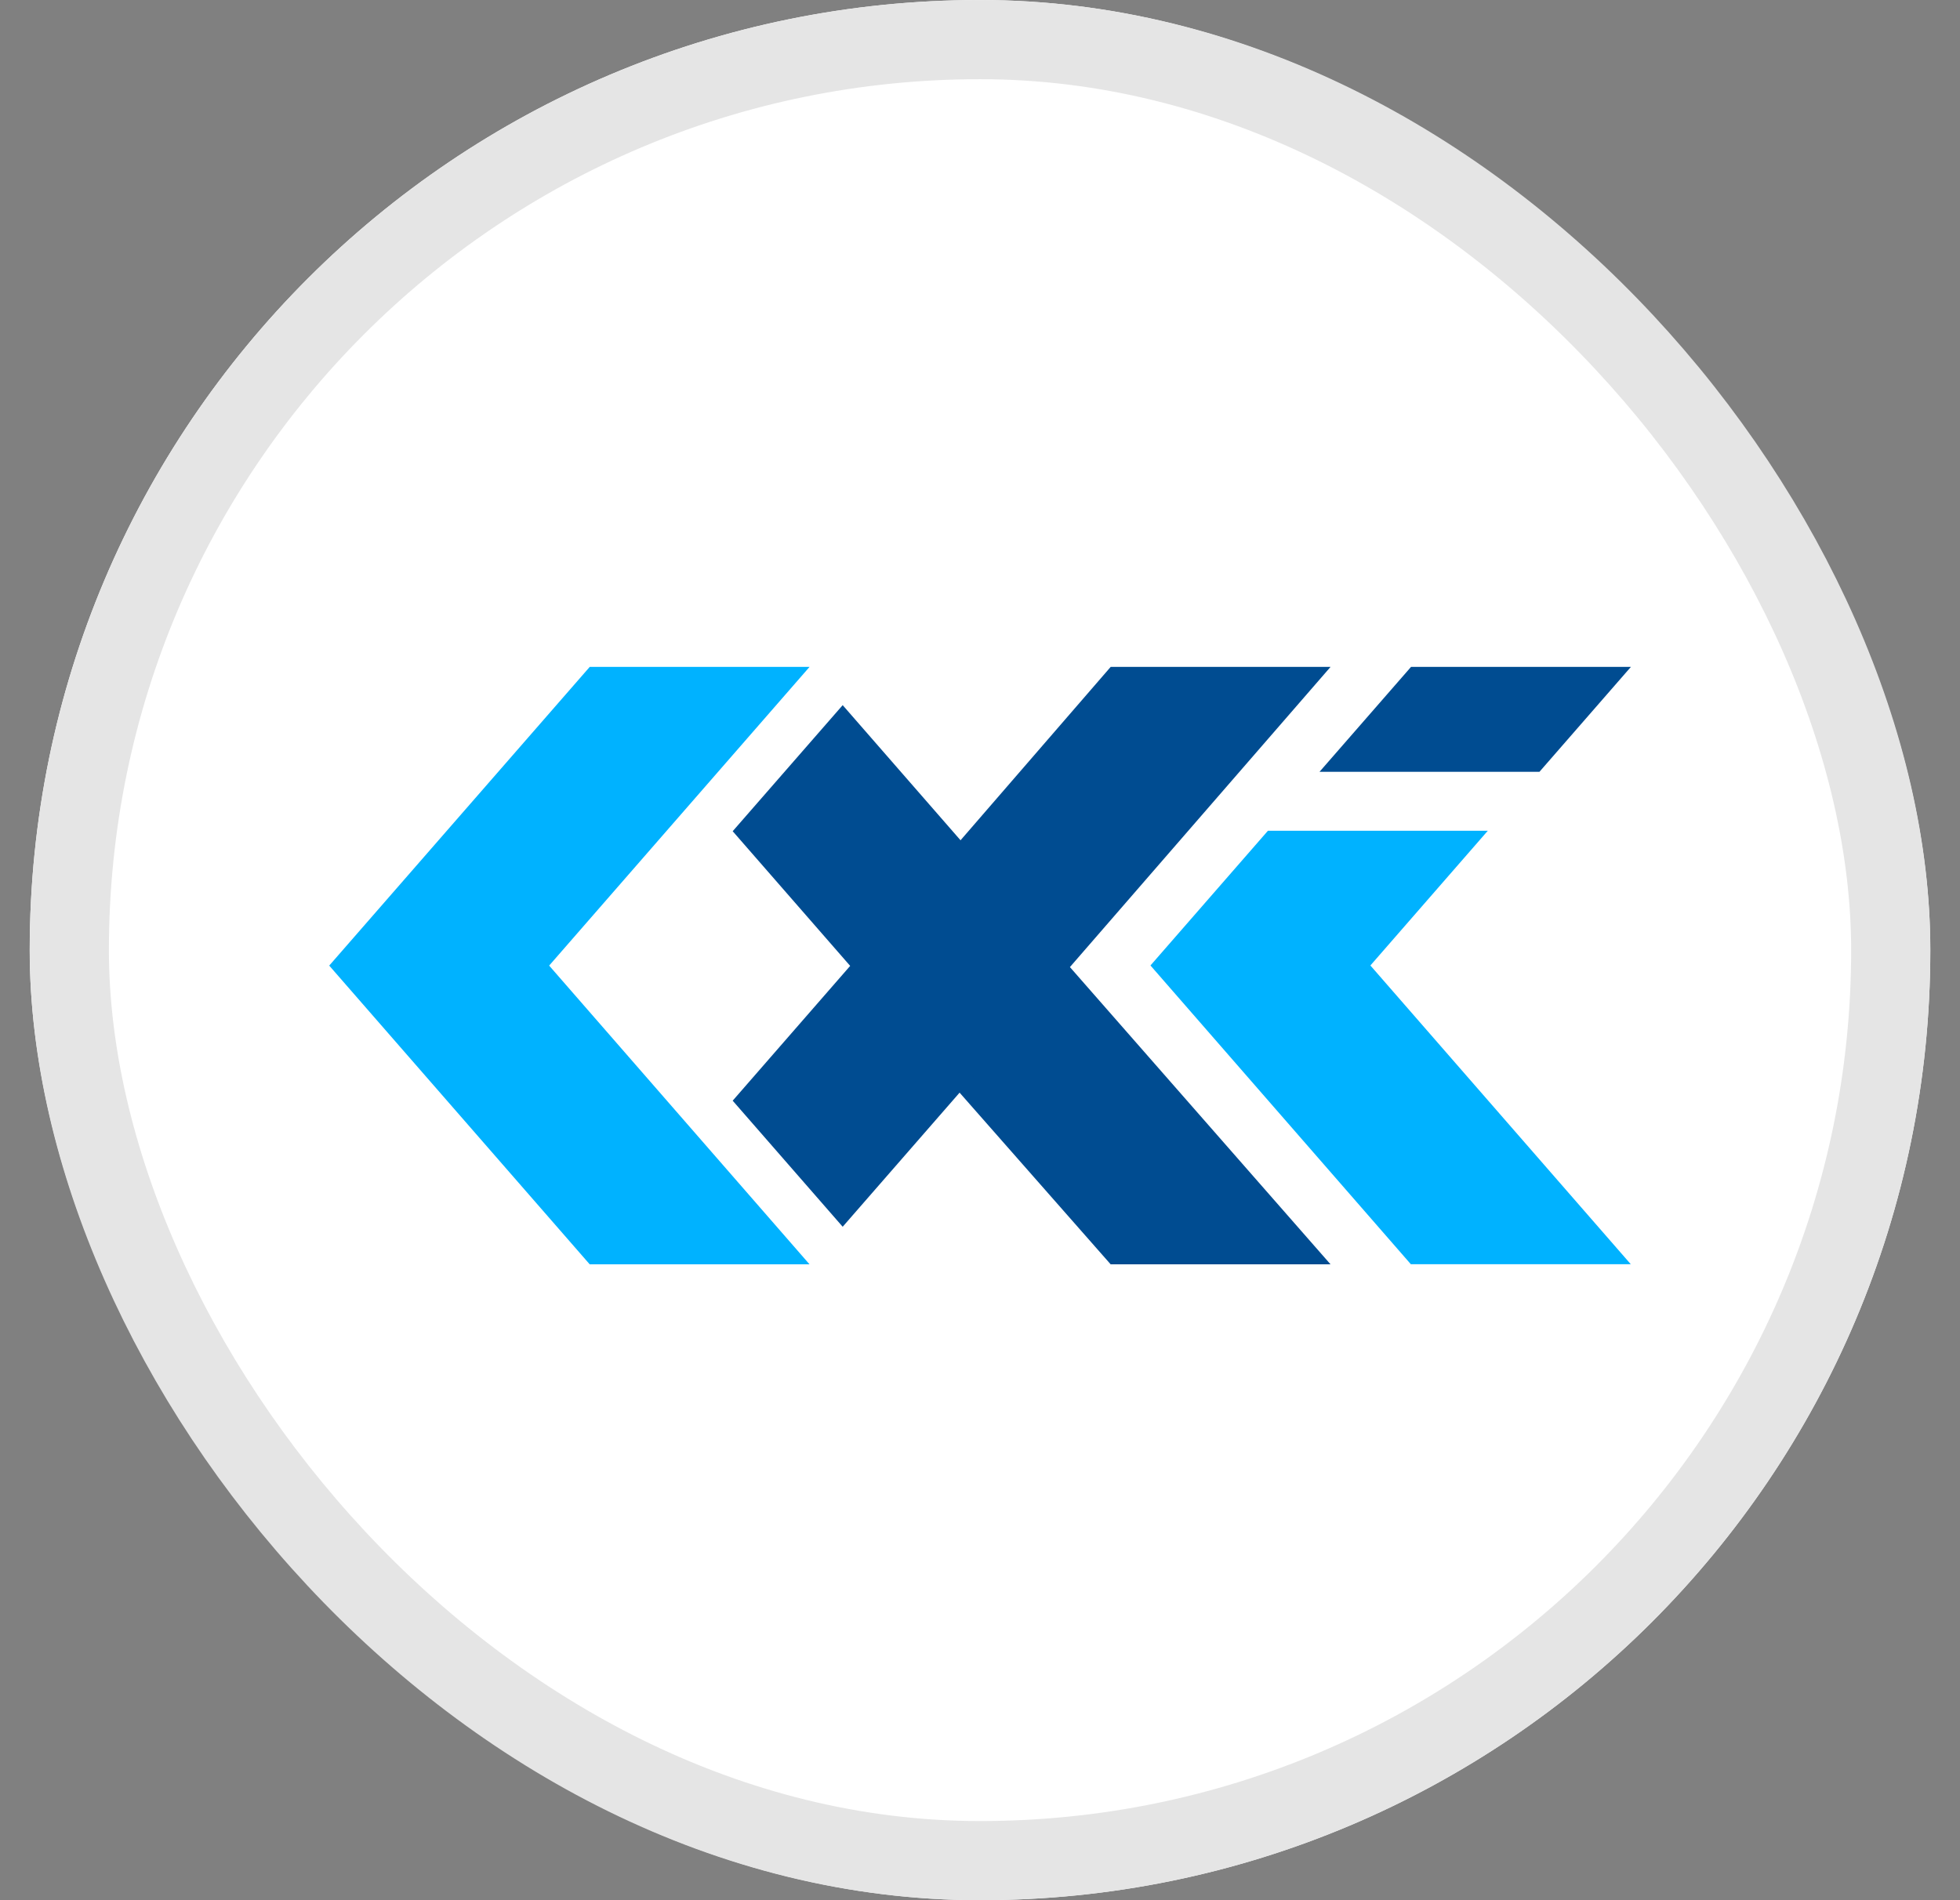
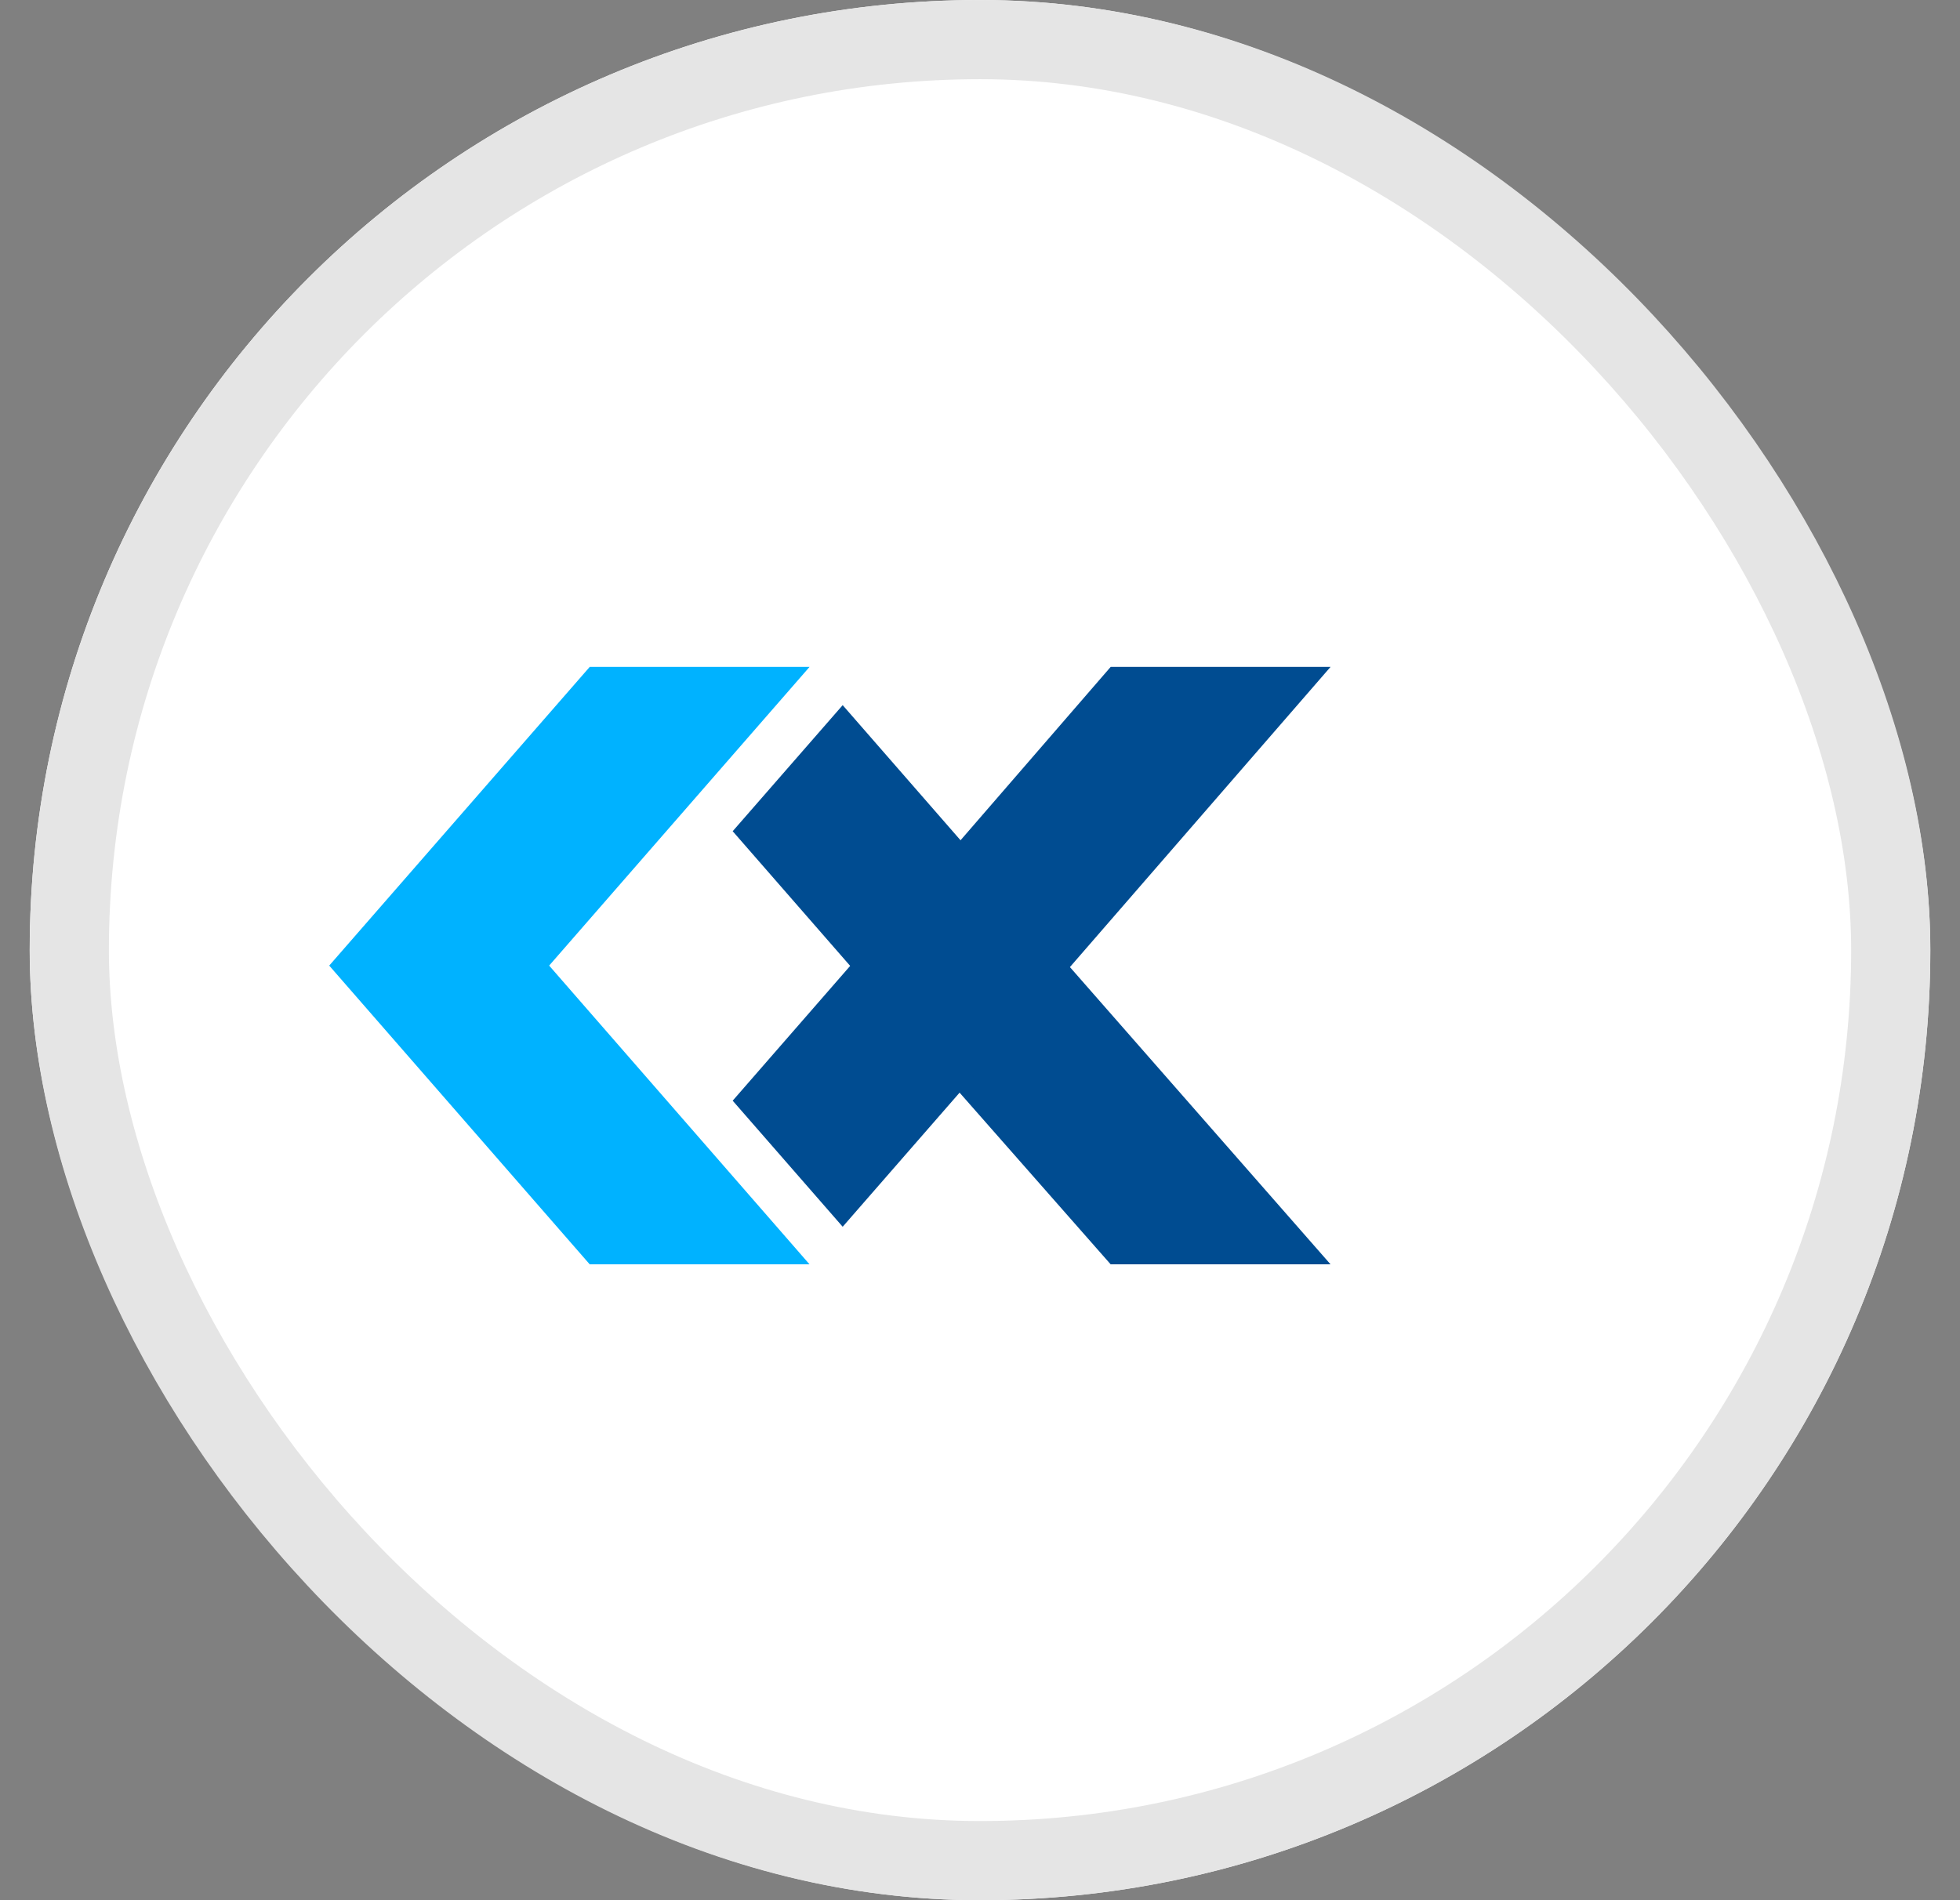
<svg xmlns="http://www.w3.org/2000/svg" width="33" height="32" viewBox="0 0 33 32" fill="none">
  <rect x="0" y="0" width="33" height="32" fill="#808080" stroke="none" />
  <g clip-path="url(#clip0_2953_29879)">
    <rect x="0.5" width="32" height="32" rx="16" fill="white" />
    <path d="M22.402 11.231H18.7L16.015 14.332V18.24L18.7 21.292H22.402L18.014 16.286L22.402 11.231Z" fill="#004C91" />
    <path d="M14.188 20.659L18.017 16.266L14.188 11.875L12.336 13.998L14.314 16.266L12.336 18.536L14.188 20.659Z" fill="#004C91" />
    <path d="M9.246 16.261L13.63 11.231H11.04H9.929L5.543 16.261L9.929 21.292H13.63L9.246 16.261Z" fill="#00B2FF" />
-     <path d="M25.919 12.998L27.459 11.231H23.757L22.216 12.998H25.919Z" fill="#004C91" />
-     <path d="M25.05 13.99H21.348L19.37 16.259L23.754 21.29H27.457L23.073 16.259L25.05 13.99Z" fill="#00B2FF" />
  </g>
  <rect x="1.167" y="0.667" width="30.667" height="30.667" rx="15.333" stroke="#E5E5E5" stroke-width="1.333" />
  <defs>
    <clipPath id="clip0_2953_29879">
      <rect x="0.5" width="32" height="32" rx="16" fill="white" />
    </clipPath>
  </defs>
</svg>